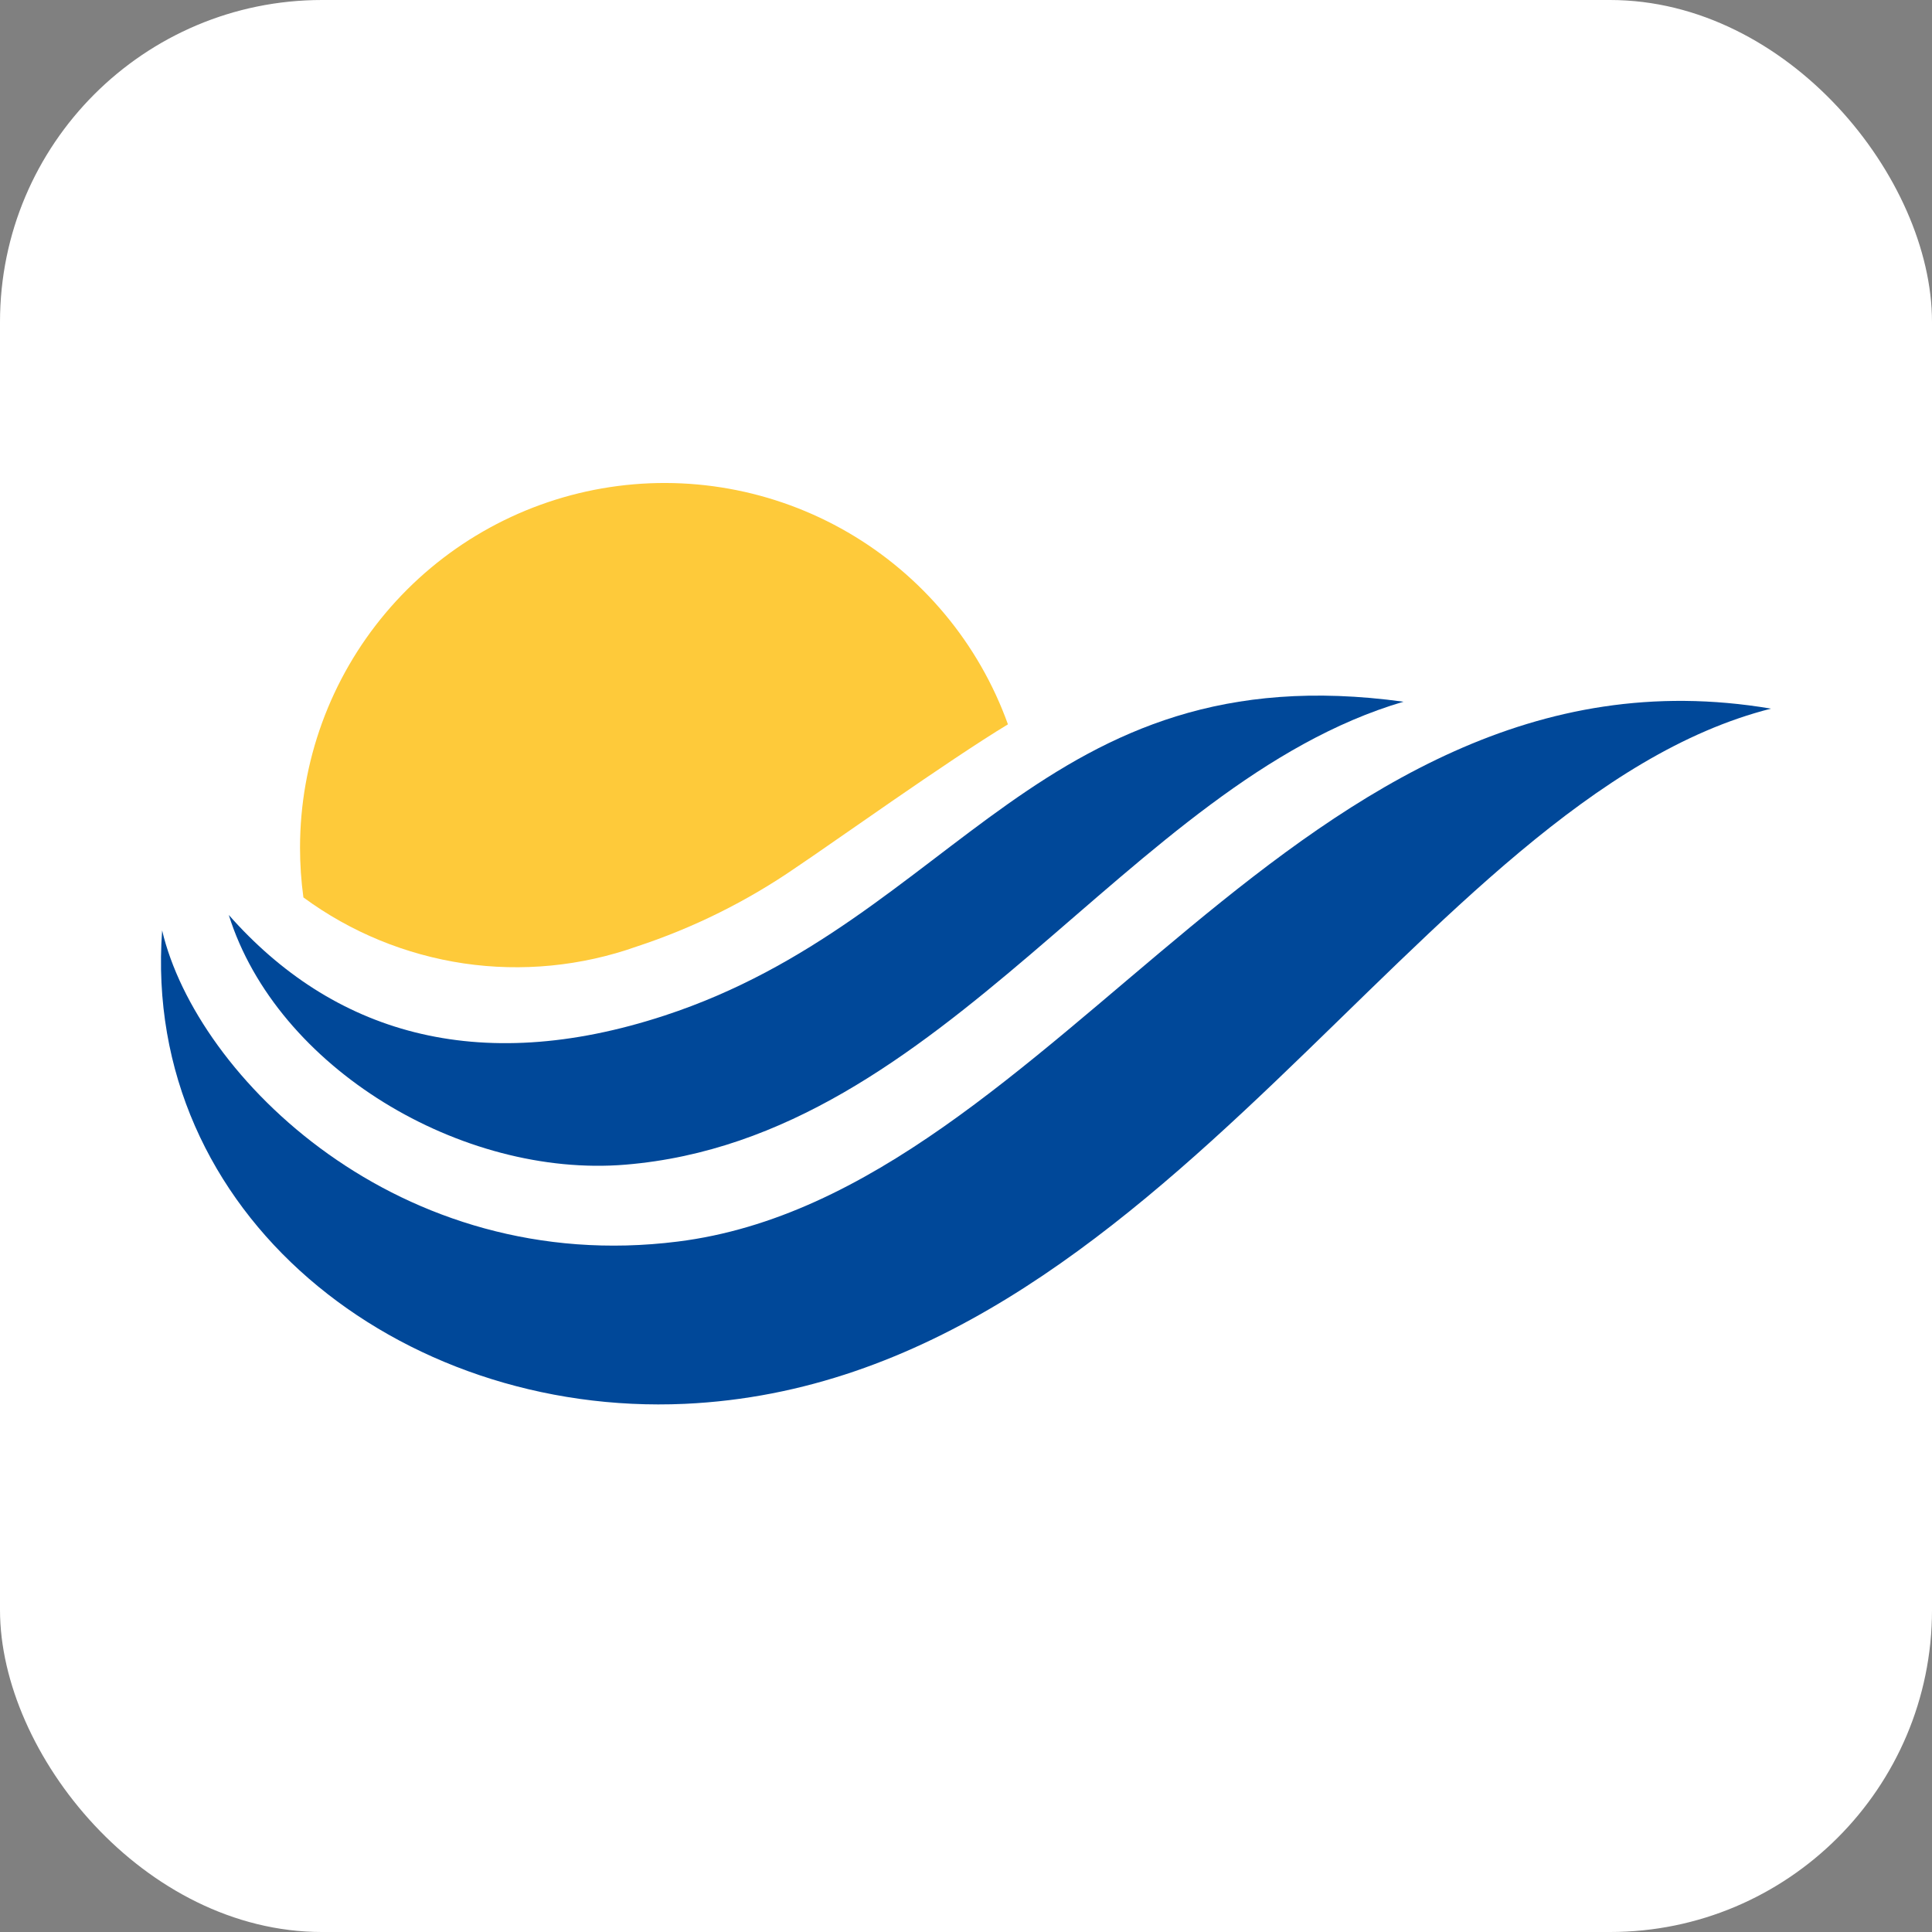
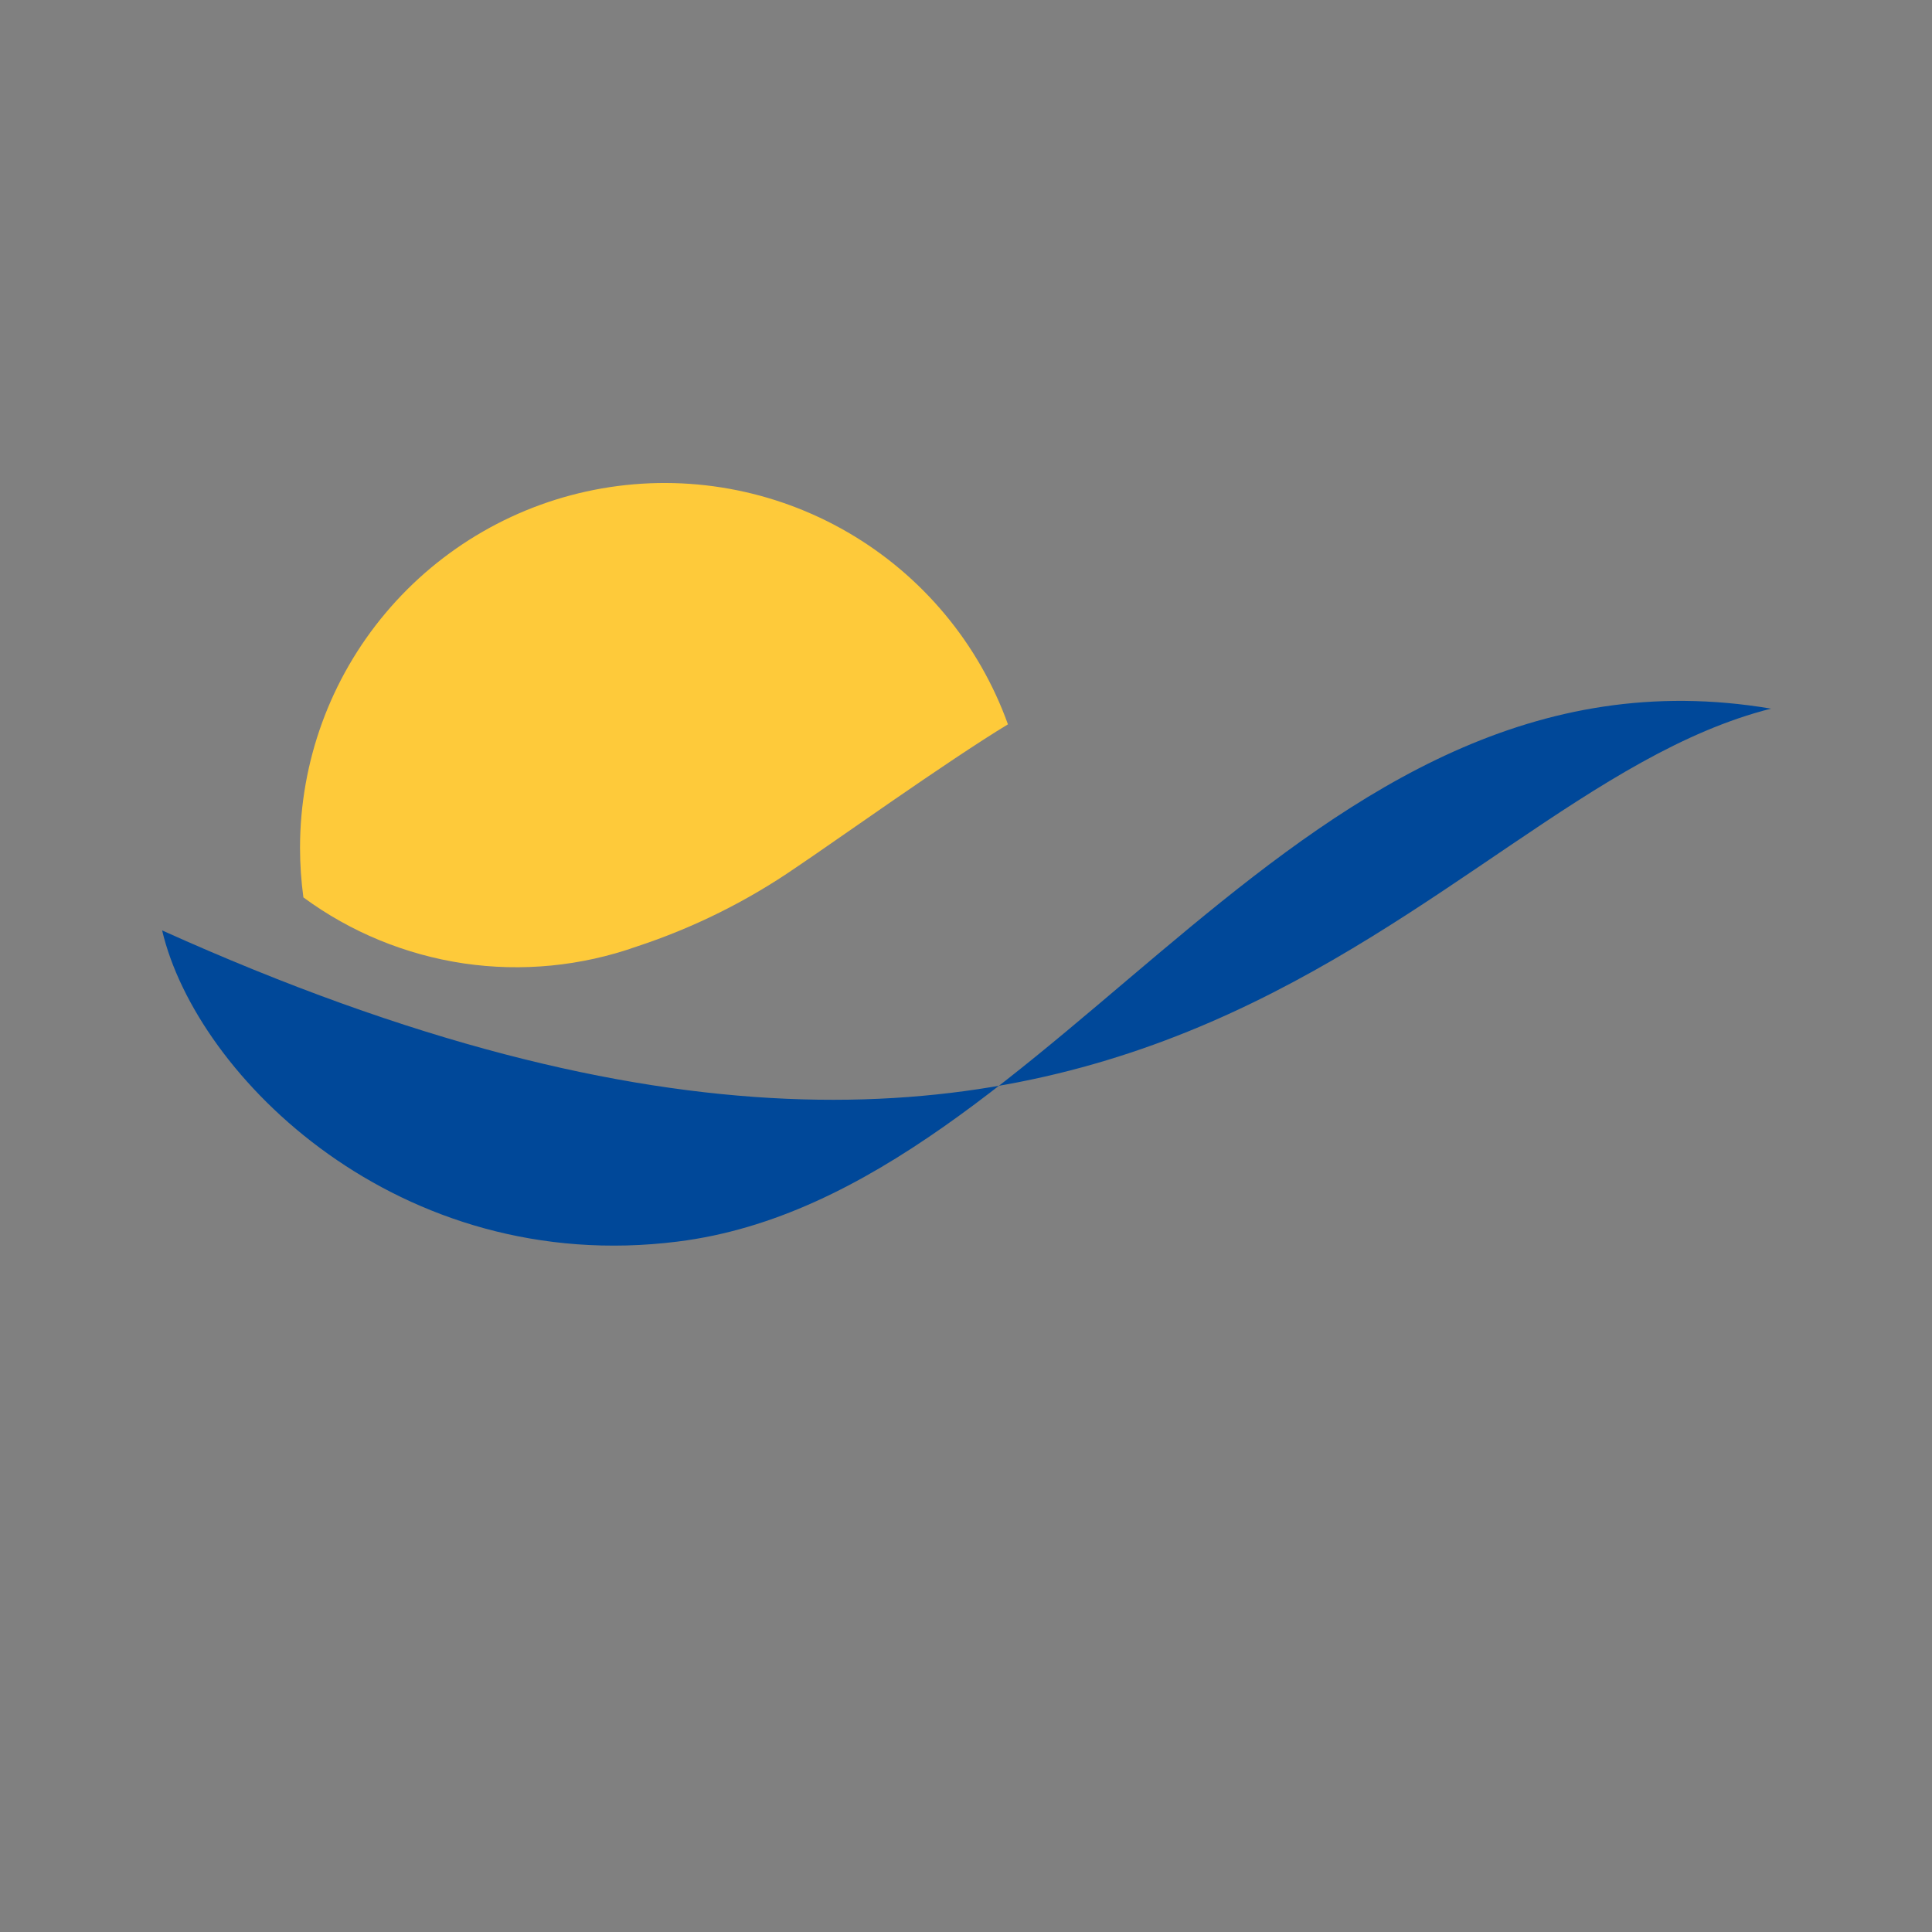
<svg xmlns="http://www.w3.org/2000/svg" width="24" height="24" viewBox="0 0 24 24" fill="none">
  <rect x="0" y="0" width="24" height="24" fill="#808080" stroke="none" />
-   <rect width="24" height="24" rx="4" fill="white" />
-   <path d="M22 8.803C16.112 7.808 13.177 14.828 8.421 15.423C4.956 15.86 2.442 13.377 2.014 11.558C1.759 15.085 4.959 17.6 8.507 17.439C14.459 17.166 17.618 9.913 22 8.803Z" fill="#004899" />
-   <path d="M17.434 8.717C12.939 8.099 11.884 11.424 8.257 12.615C5.915 13.384 4.122 12.817 2.842 11.366C3.439 13.272 5.74 14.635 7.768 14.468C11.755 14.14 14.005 9.726 17.434 8.717Z" fill="#004899" />
+   <path d="M22 8.803C16.112 7.808 13.177 14.828 8.421 15.423C4.956 15.86 2.442 13.377 2.014 11.558C14.459 17.166 17.618 9.913 22 8.803Z" fill="#004899" />
  <path d="M7.907 11.759C8.613 11.527 9.282 11.195 9.893 10.773C10.309 10.496 11.775 9.449 12.521 8.998C12.16 7.994 11.456 7.15 10.534 6.614C9.612 6.078 8.53 5.884 7.479 6.067C6.429 6.25 5.476 6.799 4.79 7.615C4.103 8.431 3.727 9.464 3.727 10.531C3.727 10.737 3.741 10.943 3.769 11.148C4.356 11.58 5.041 11.861 5.762 11.968C6.483 12.074 7.22 12.002 7.907 11.759Z" fill="#FECA3A" />
</svg>